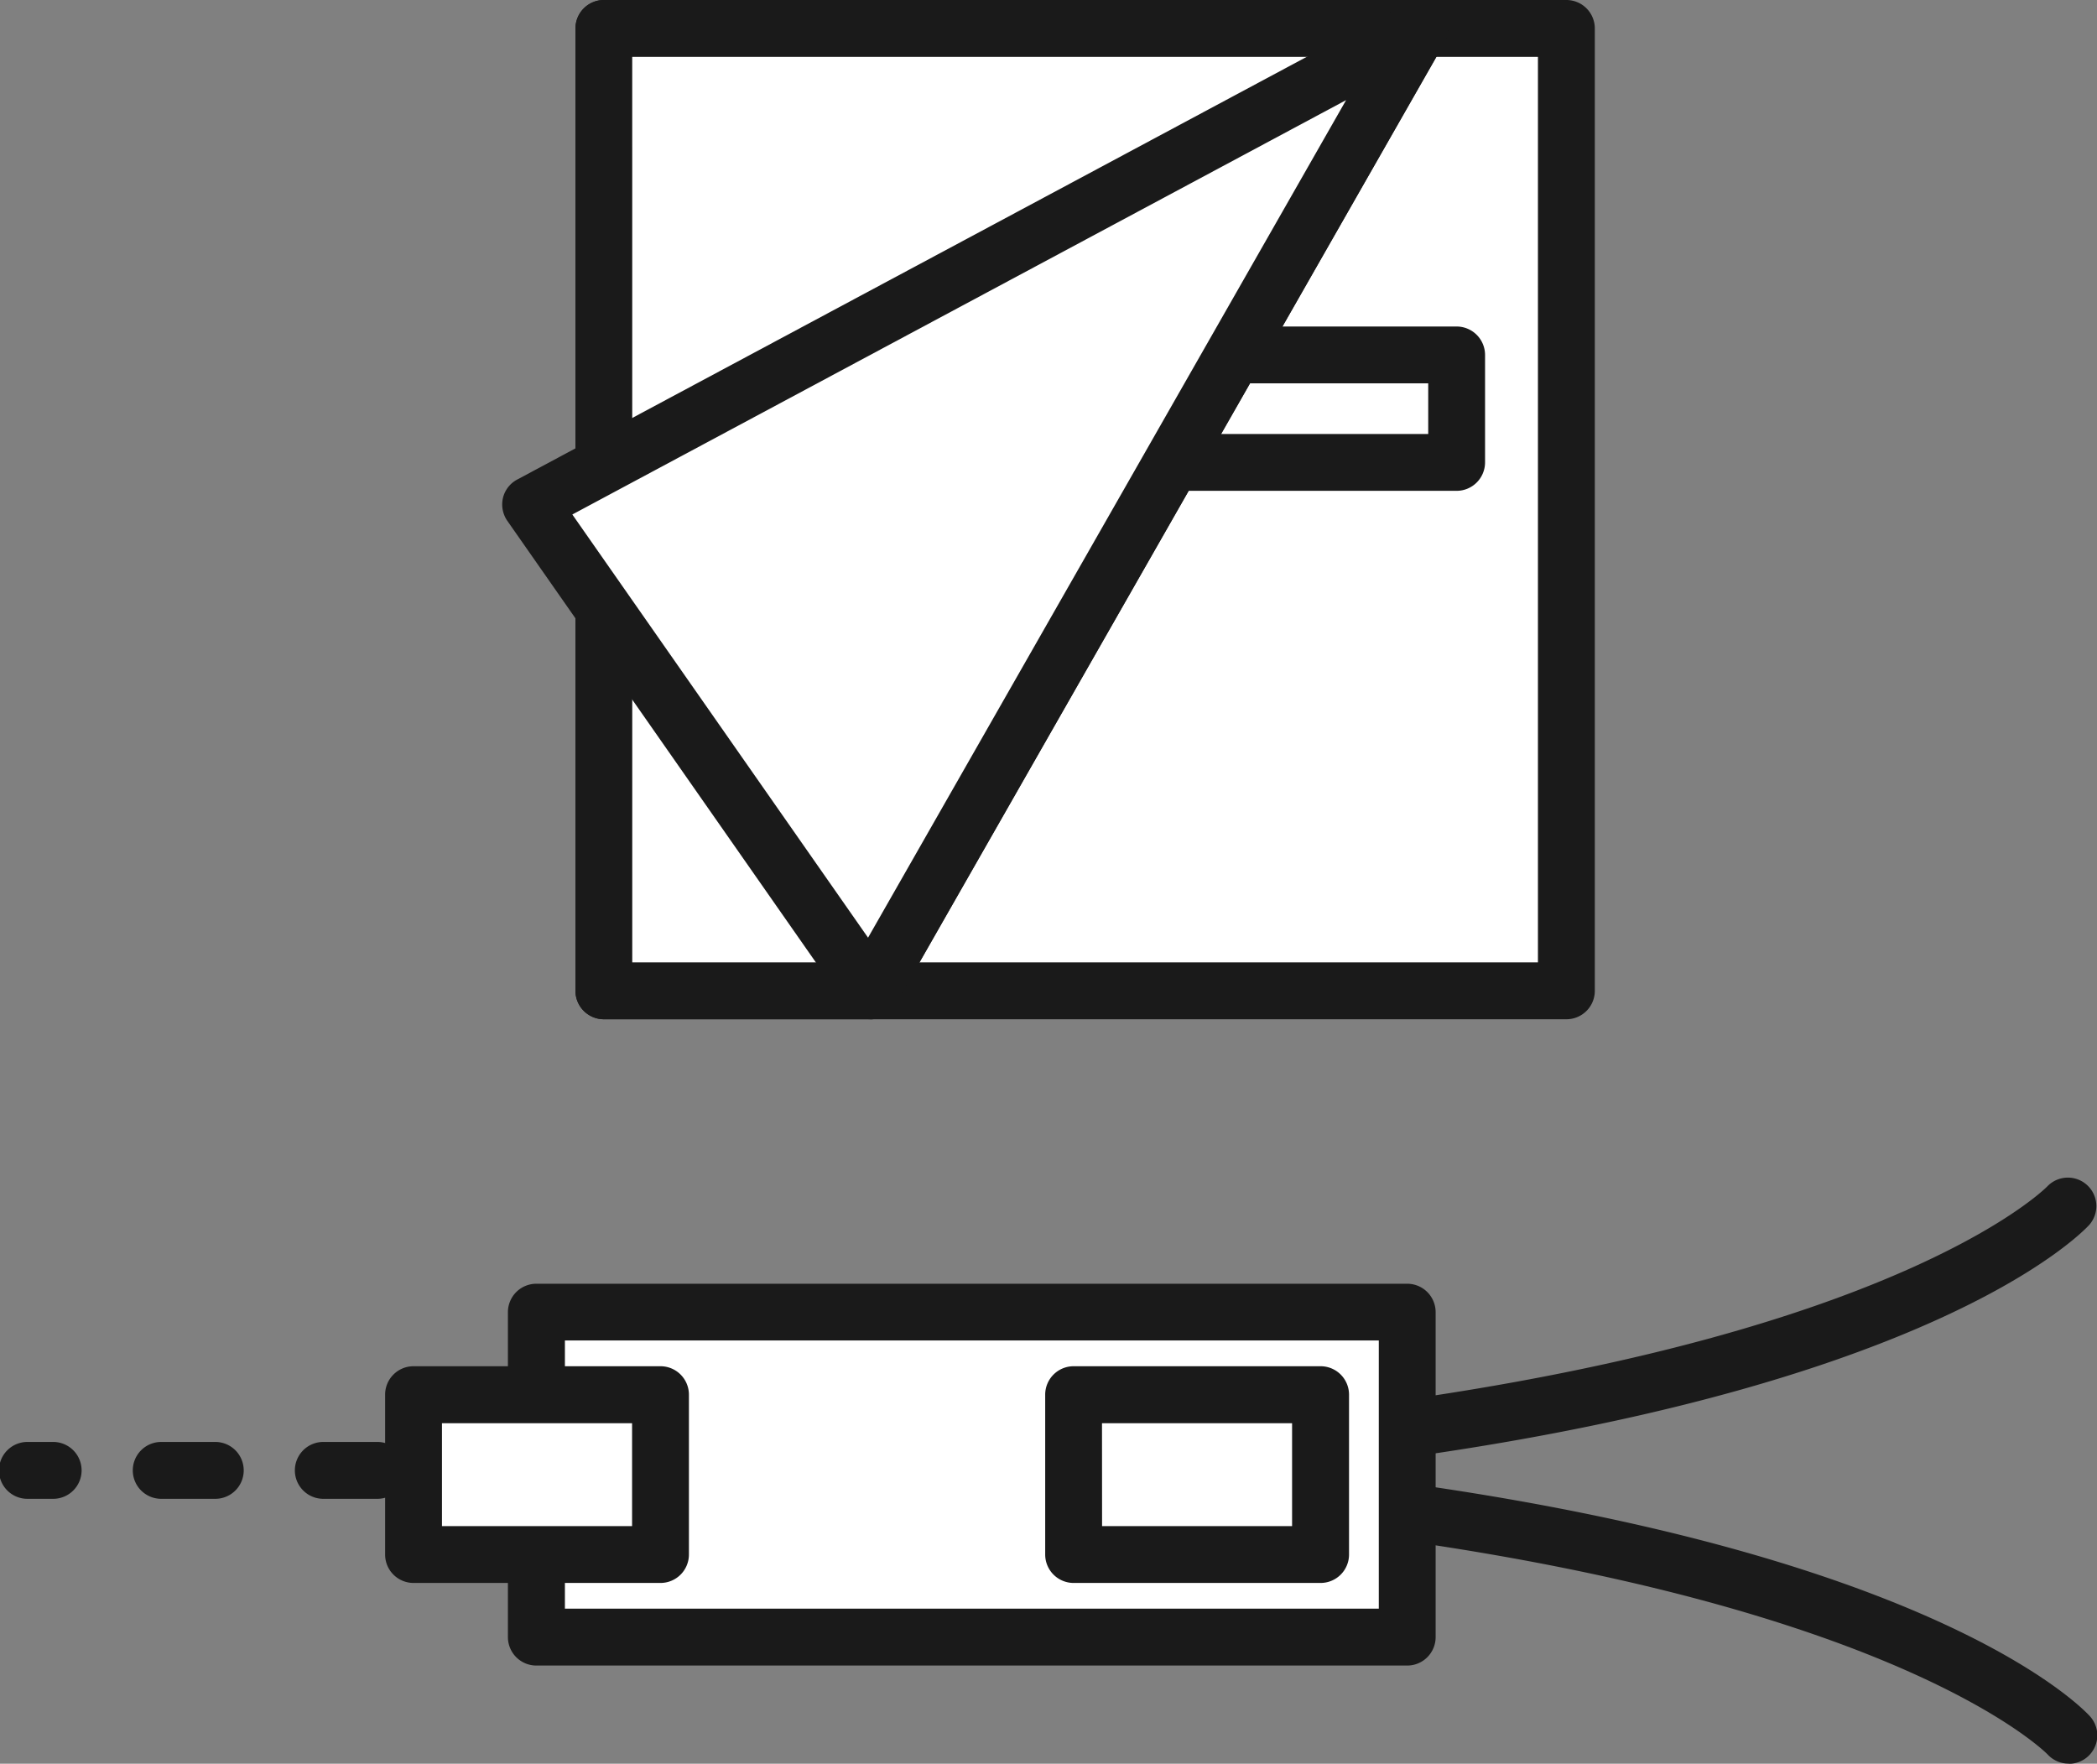
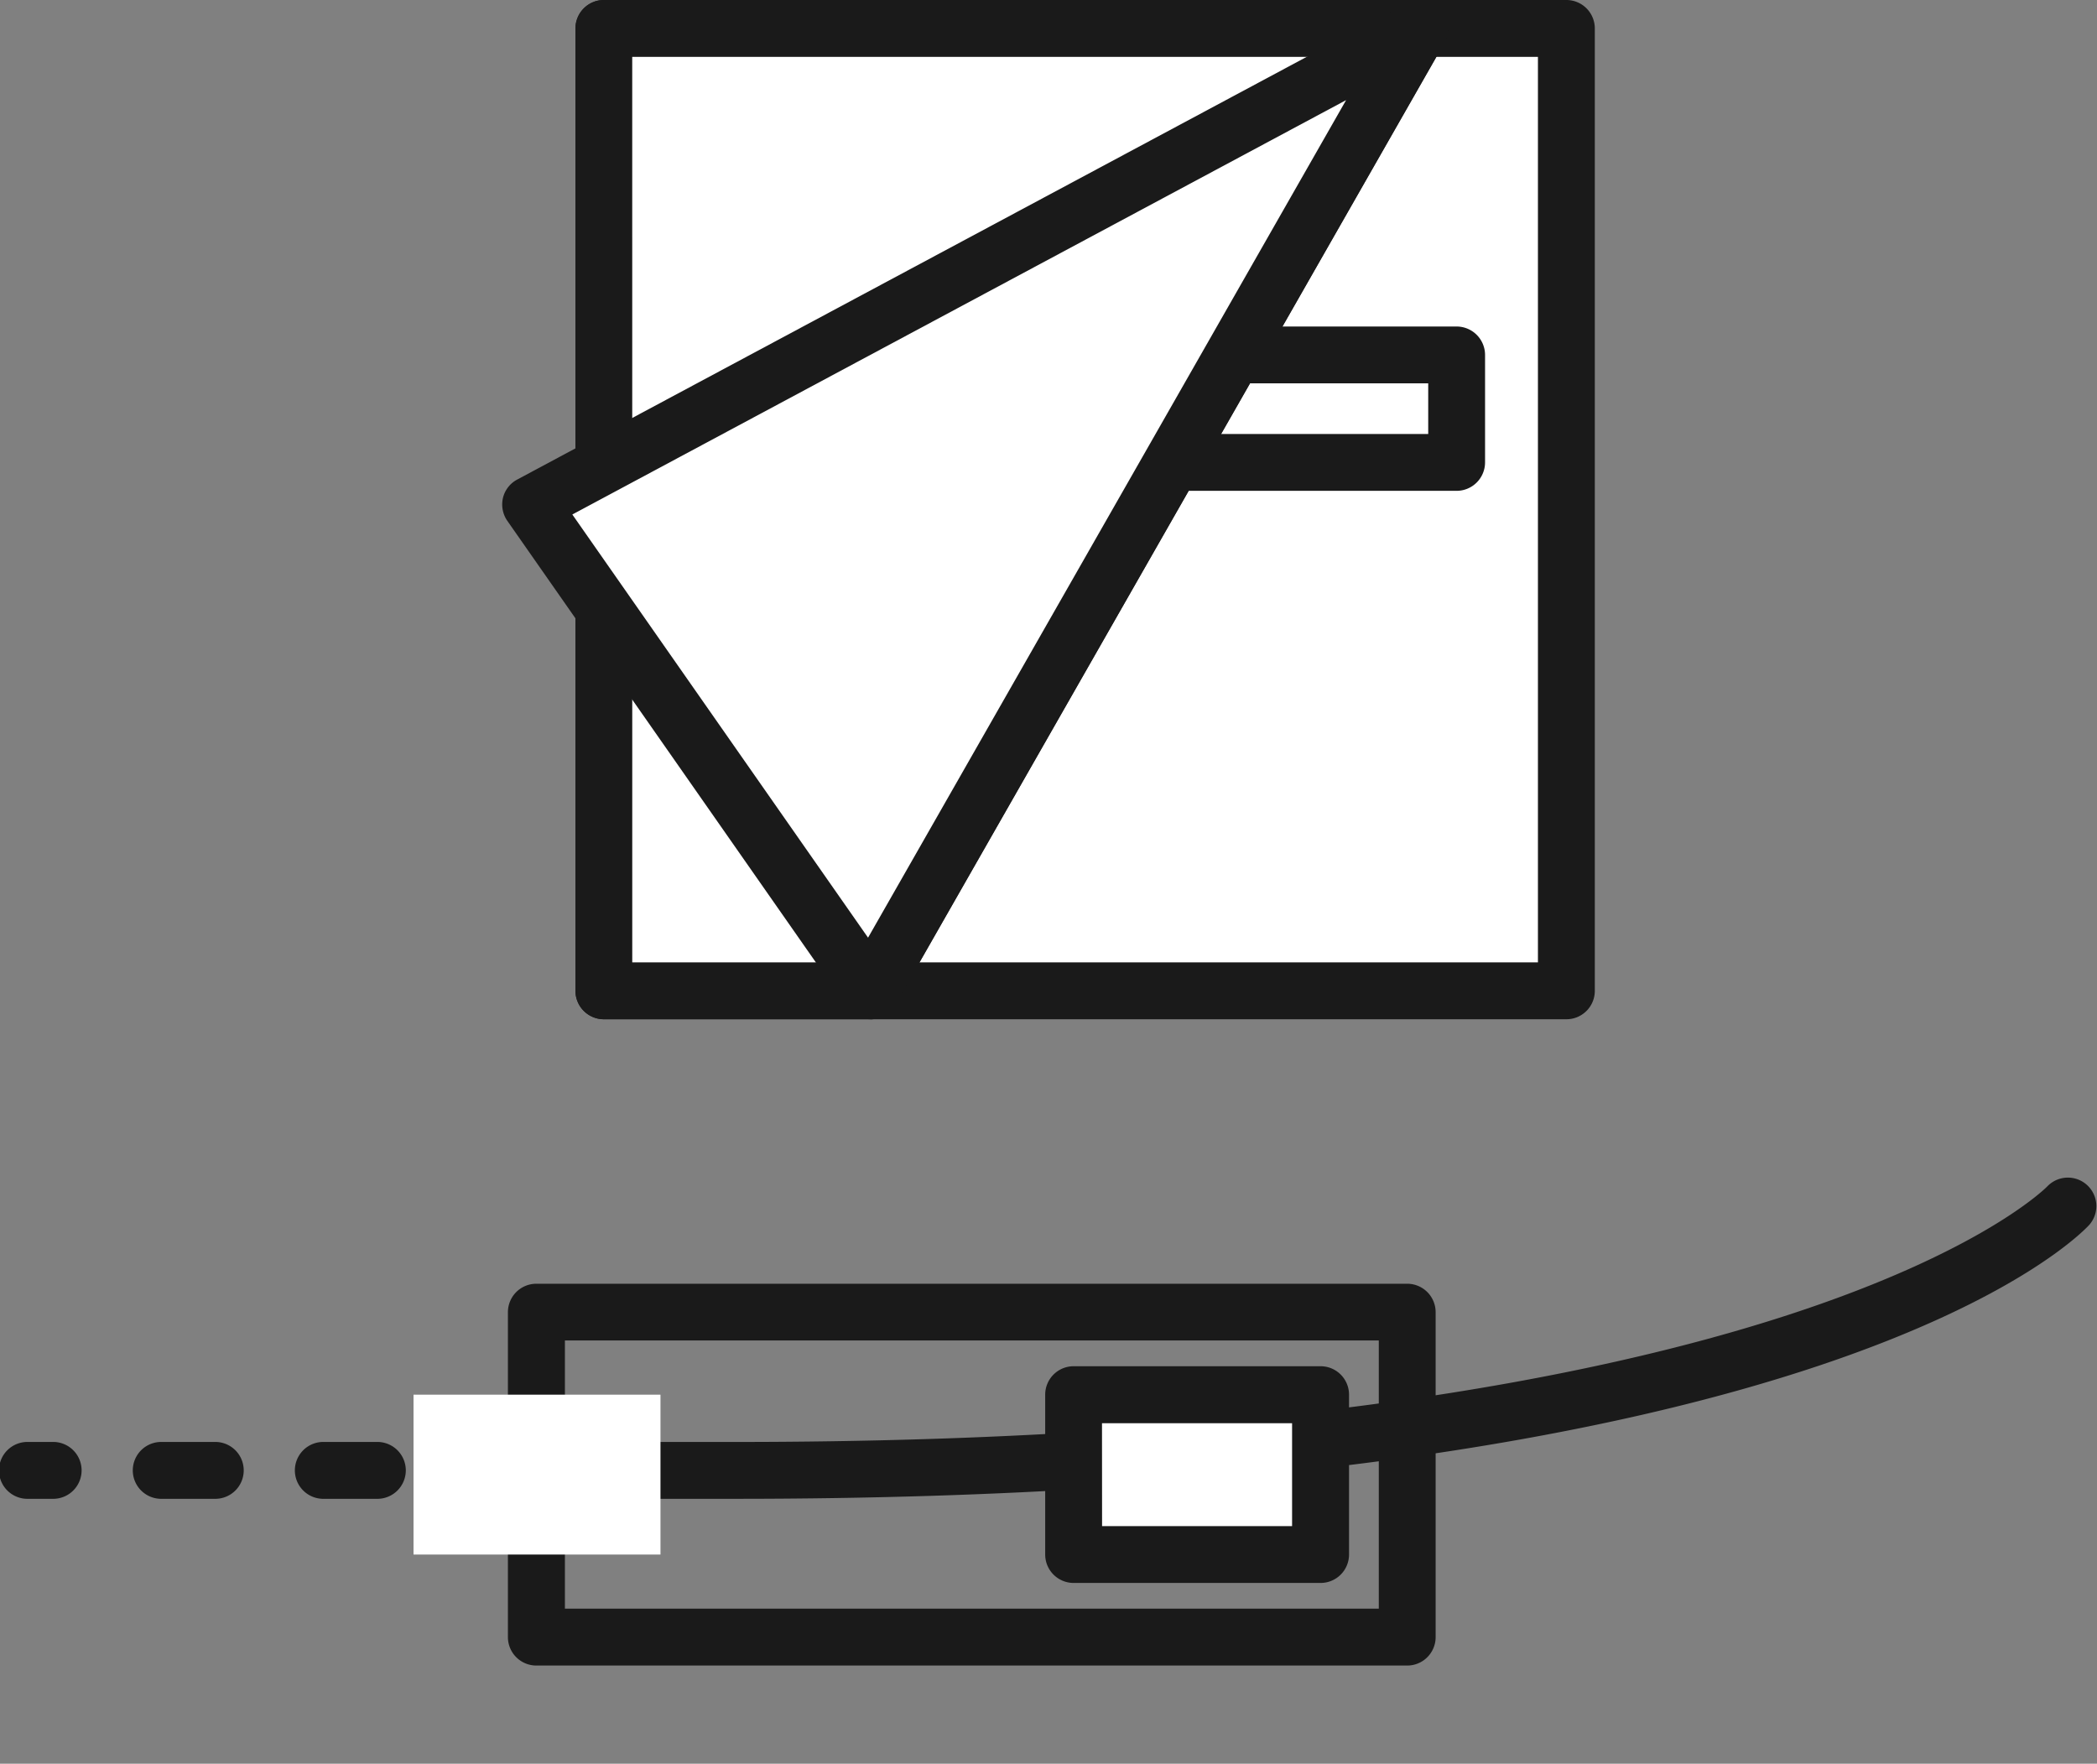
<svg xmlns="http://www.w3.org/2000/svg" data-name="グループ 4592" width="57.07" height="48">
  <rect width="100%" height="100%" fill="#808080" stroke="none" />
  <g data-name="グループ 4586">
    <g data-name="グループ 4582">
      <path data-name="線 10" fill="#fff" d="M13.832 40.016H.775" />
      <g data-name="グループ 4581" fill="#1a1a1a">
        <path data-name="パス 1359" d="M13.831 40.79h-.645a.774.774 0 010-1.547h.645a.774.774 0 110 1.547z" />
        <path data-name="パス 1360" d="M10.244 40.79H8.771a.774.774 0 010-1.547h1.471a.774.774 0 110 1.547zm-4.413 0H4.36a.774.774 0 010-1.547h1.471a.774.774 0 110 1.547z" />
        <path data-name="パス 1361" d="M1.419 40.79H.774a.774.774 0 110-1.547h.645a.774.774 0 110 1.547z" />
      </g>
    </g>
    <path data-name="パス 1362" d="M20.023 40.79h-6.8a.774.774 0 110-1.547h6.8c28.819 0 35.639-6.892 35.7-6.961a.775.775 0 011.141 1.048c-.273.302-7.13 7.46-36.841 7.46z" fill="#1a1a1a" />
-     <path data-name="パス 1363" d="M56.295 47.997a.771.771 0 01-.568-.249c-.083-.085-6.92-6.961-35.7-6.961h-6.8a.774.774 0 110-1.547h6.8c29.711 0 36.568 7.157 36.845 7.462a.774.774 0 01-.573 1.3z" fill="#1a1a1a" />
    <g data-name="グループ 4583">
-       <path data-name="長方形 895" fill="#fff" d="M14.596 35.709h23.701v8.845H14.596z" />
      <path data-name="パス 1364" d="M38.297 45.328h-23.7a.774.774 0 01-.774-.773V35.71a.774.774 0 01.774-.773h23.7a.774.774 0 01.774.773v8.845a.774.774 0 01-.774.773zM15.374 43.78h22.15v-7.3h-22.15z" fill="#1a1a1a" />
    </g>
    <g data-name="グループ 4584">
      <path data-name="長方形 896" fill="#fff" d="M11.254 37.956h6.721v4.351h-6.721z" />
-       <path data-name="パス 1365" d="M17.975 43.08h-6.721a.773.773 0 01-.773-.773v-4.352a.773.773 0 01.773-.773h6.721a.774.774 0 01.774.773v4.352a.774.774 0 01-.774.773zm-5.947-1.547h5.174v-2.8h-5.174z" fill="#1a1a1a" />
    </g>
    <g data-name="グループ 4585">
      <path data-name="長方形 897" fill="#fff" d="M29.219 37.956h6.721v4.351h-6.721z" />
      <path data-name="パス 1366" d="M35.94 43.08h-6.721a.774.774 0 01-.774-.773v-4.352a.774.774 0 01.774-.773h6.721a.774.774 0 01.774.773v4.352a.774.774 0 01-.774.773zm-5.947-1.547h5.171v-2.8h-5.173z" fill="#1a1a1a" />
    </g>
  </g>
  <g data-name="グループ 4591">
    <g data-name="グループ 4587">
      <path data-name="長方形 898" fill="#fff" d="M16.436.774h26.193v26.193H16.436z" />
      <path data-name="パス 1367" d="M42.63 27.739H16.436a.774.774 0 01-.774-.773V.774A.775.775 0 0116.436 0H42.63a.774.774 0 01.773.774v26.193a.773.773 0 01-.773.772zm-25.421-1.547h24.646V1.548H17.209z" fill="#1a1a1a" />
    </g>
    <g data-name="グループ 4588">
      <path data-name="長方形 899" fill="#fff" d="M25.732 9.66h13.91v2.925h-13.91z" />
      <path data-name="パス 1368" d="M39.642 13.358H25.731a.775.775 0 01-.774-.774V9.66a.775.775 0 01.774-.774h13.911a.775.775 0 01.774.774v2.924a.775.775 0 01-.774.774zm-13.137-1.547h12.364v-1.378H26.505z" fill="#1a1a1a" />
    </g>
    <g data-name="グループ 4589">
      <path data-name="パス 1369" d="M23.69 26.966h-7.254V.774h22.206z" fill="#fff" />
      <path data-name="パス 1370" d="M23.688 27.739h-7.254a.774.774 0 01-.774-.773V.774A.775.775 0 0116.434 0h22.205a.775.775 0 01.672 1.159L24.36 27.351a.775.775 0 01-.672.388zm-6.481-1.547h6.031L37.306 1.548h-20.1z" fill="#1a1a1a" />
    </g>
    <g data-name="グループ 4590">
      <path data-name="パス 1371" d="M23.689 26.966l-9.247-13.234L38.642.774z" fill="#fff" />
      <path data-name="パス 1372" d="M23.69 27.739a.775.775 0 01-.635-.329l-9.248-13.235a.783.783 0 01-.119-.624.771.771 0 01.388-.5L38.276.094a.774.774 0 011.037 1.067L24.362 27.353a.778.778 0 01-.637.388zm-8.114-13.737l8.048 11.517 13.01-22.794z" fill="#1a1a1a" />
    </g>
  </g>
</svg>